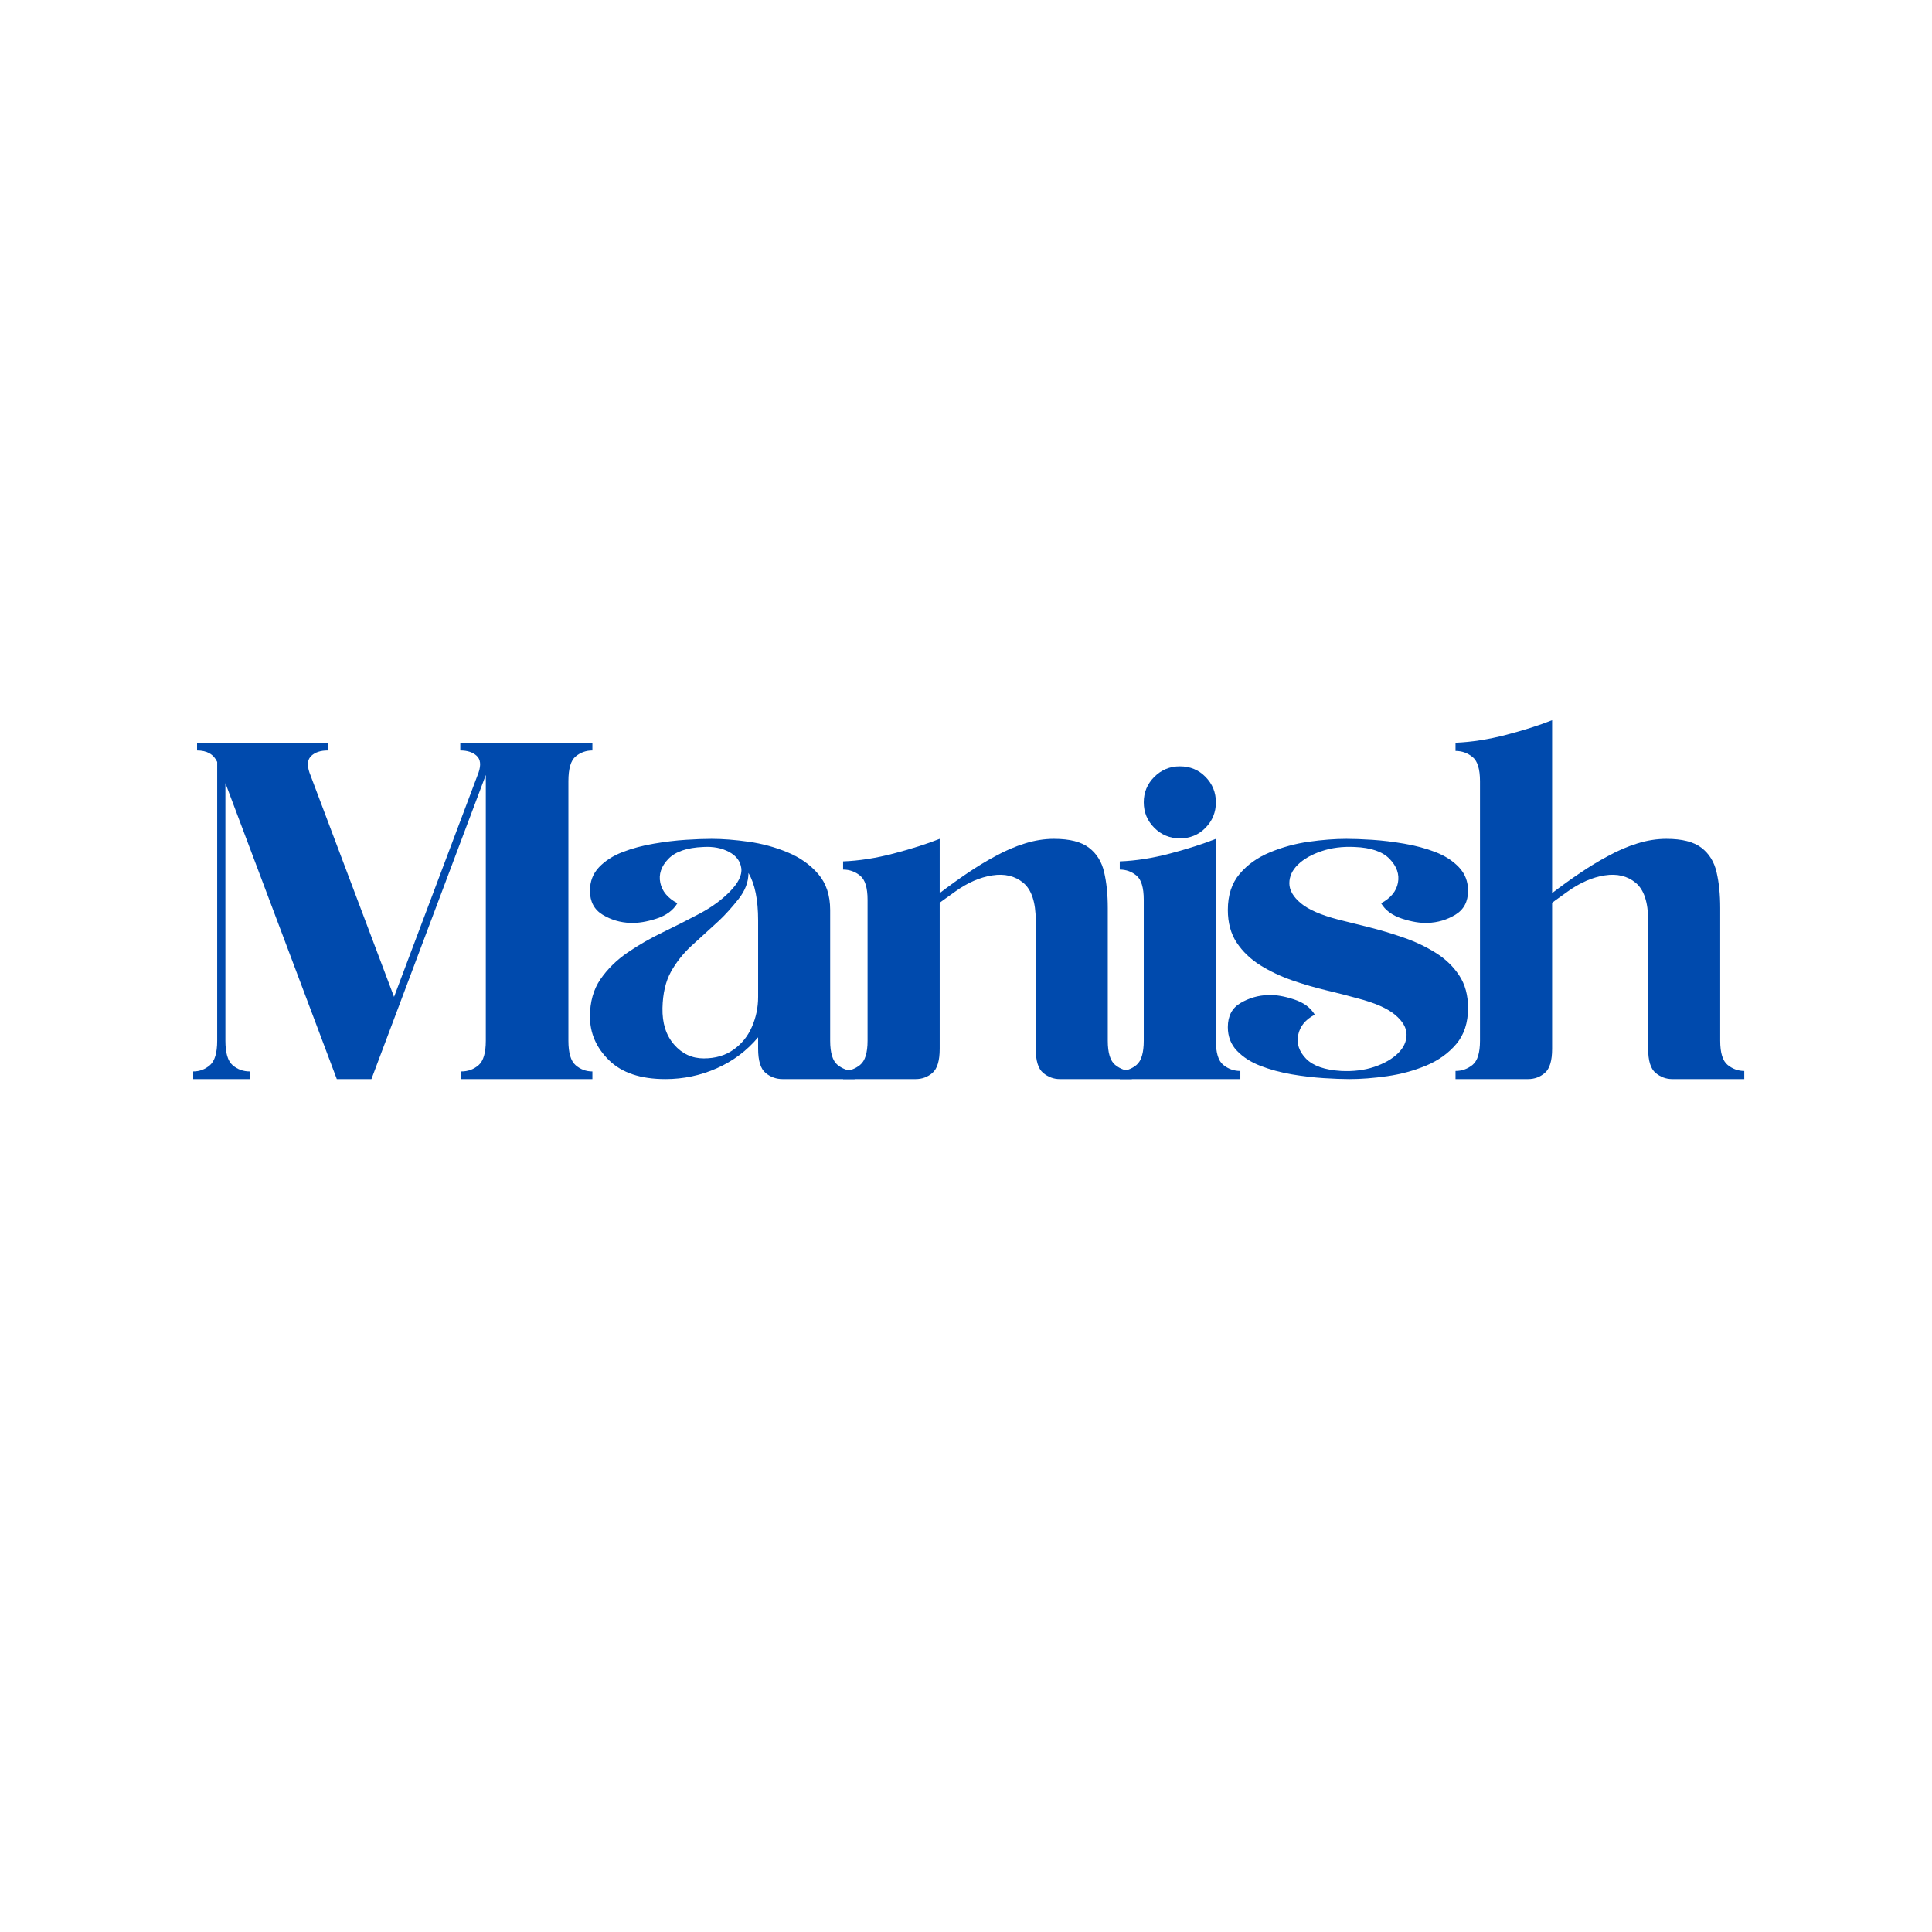
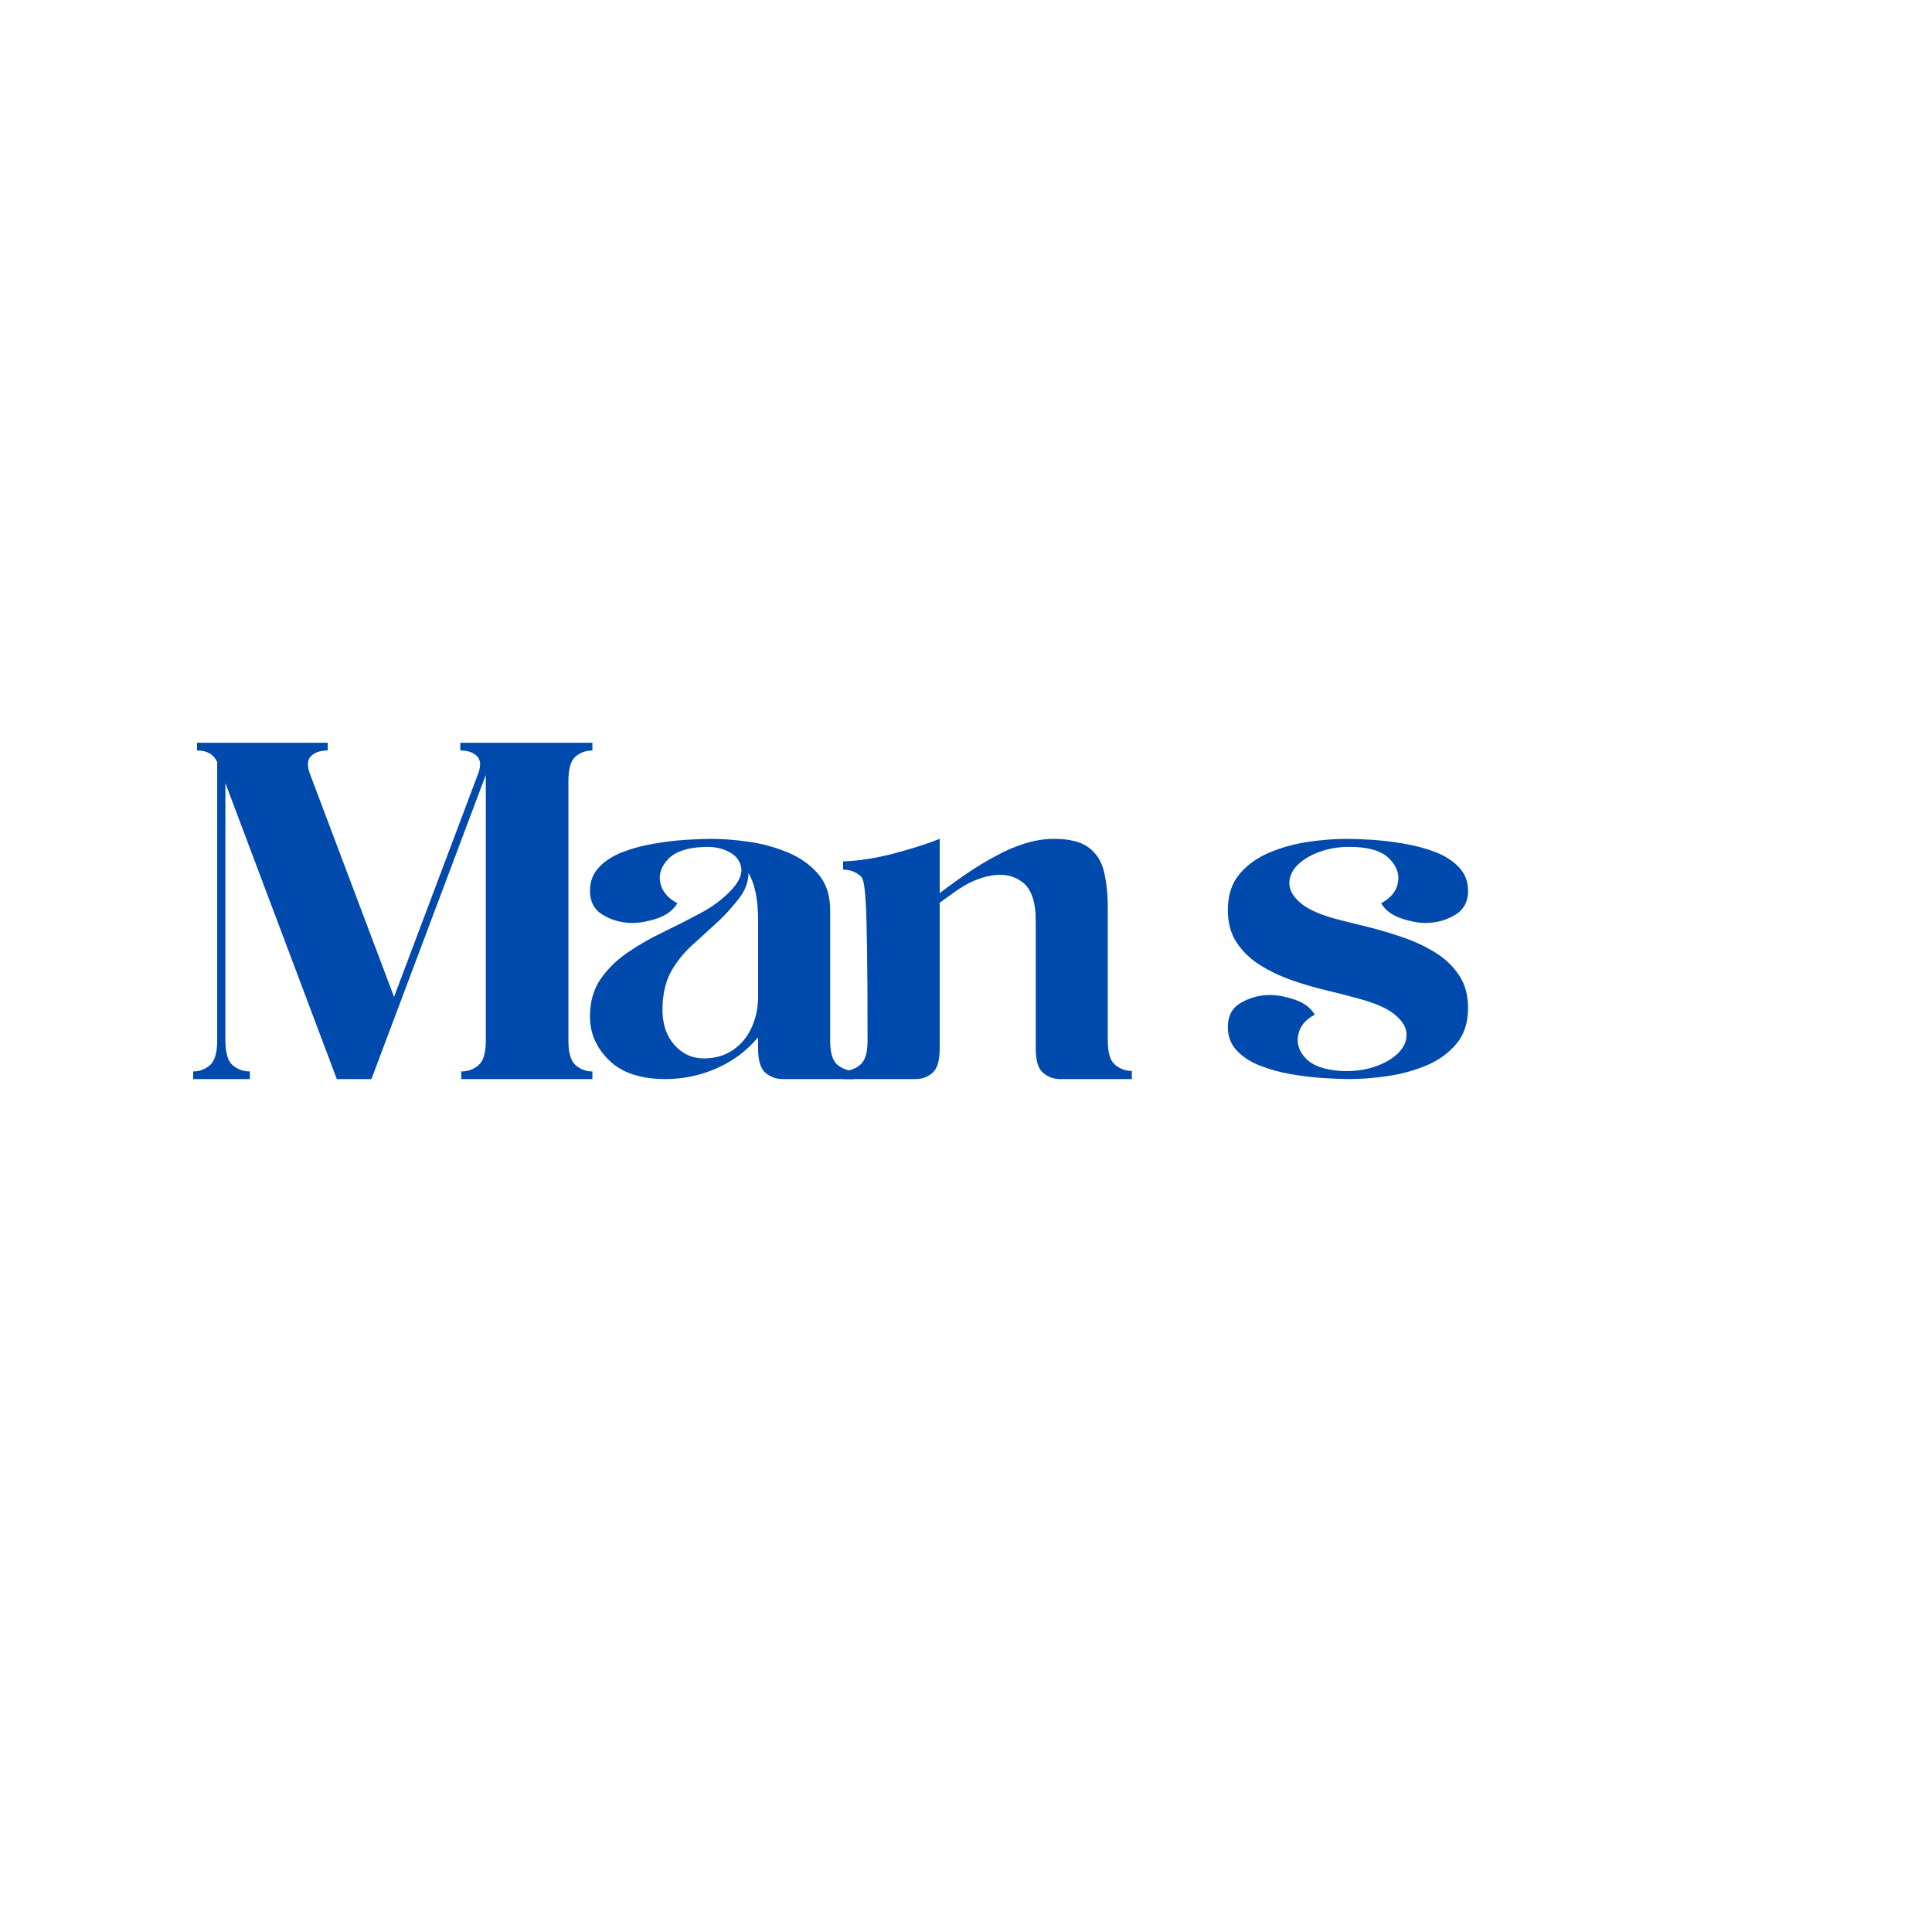
<svg xmlns="http://www.w3.org/2000/svg" width="500" zoomAndPan="magnify" viewBox="0 0 375 375" height="500" preserveAspectRatio="xMidYMid meet">
  <defs />
  <g id="b765b8dac6">
    <g style="fill:#004aad;fill-opacity:1;">
      <g transform="translate(37.5, 209.447)">
        <path style="stroke:none" d="M 22.562 -59.5 L 38.984 -15.953 L 55.391 -59.5 C 55.891 -60.988 55.766 -62.07 55.016 -62.75 C 54.273 -63.438 53.219 -63.781 51.844 -63.781 L 51.844 -65.281 L 77.484 -65.281 L 77.484 -63.781 C 76.242 -63.781 75.156 -63.391 74.219 -62.609 C 73.289 -61.836 72.828 -60.238 72.828 -57.812 L 72.828 -7.453 C 72.828 -5.098 73.289 -3.516 74.219 -2.703 C 75.156 -1.891 76.242 -1.484 77.484 -1.484 L 77.484 0 L 52.031 0 L 52.031 -1.484 C 53.332 -1.484 54.453 -1.891 55.391 -2.703 C 56.328 -3.516 56.797 -5.098 56.797 -7.453 L 56.797 -59.031 L 34.594 0 L 27.875 0 L 6.25 -57.438 L 6.25 -7.453 C 6.25 -5.098 6.711 -3.516 7.641 -2.703 C 8.578 -1.891 9.695 -1.484 11 -1.484 L 11 0 L 0 0 L 0 -1.484 C 1.238 -1.484 2.32 -1.891 3.25 -2.703 C 4.188 -3.516 4.656 -5.098 4.656 -7.453 L 4.656 -61.547 C 3.977 -63.035 2.676 -63.781 0.75 -63.781 L 0.75 -65.281 L 26.109 -65.281 L 26.109 -63.781 C 24.742 -63.781 23.688 -63.438 22.938 -62.75 C 22.195 -62.07 22.07 -60.988 22.562 -59.5 Z M 22.562 -59.5 " />
      </g>
    </g>
    <g style="fill:#004aad;fill-opacity:1;">
      <g transform="translate(114.51, 209.447)">
        <path style="stroke:none" d="M 37.391 0 C 36.148 0 35.047 -0.398 34.078 -1.203 C 33.117 -2.016 32.641 -3.57 32.641 -5.875 L 32.641 -8.109 C 30.461 -5.504 27.785 -3.5 24.609 -2.094 C 21.441 -0.695 18.117 0 14.641 0 C 9.848 0 6.207 -1.211 3.719 -3.641 C 1.238 -6.066 0 -8.895 0 -12.125 C 0 -14.977 0.68 -17.398 2.047 -19.391 C 3.422 -21.379 5.176 -23.102 7.312 -24.562 C 9.457 -26.031 11.758 -27.352 14.219 -28.531 C 16.676 -29.719 19.039 -30.914 21.312 -32.125 C 23.582 -33.332 25.492 -34.719 27.047 -36.281 C 28.785 -38.02 29.562 -39.57 29.375 -40.938 C 29.188 -42.301 28.391 -43.352 26.984 -44.094 C 25.586 -44.844 23.926 -45.16 22 -45.047 C 18.832 -44.922 16.562 -44.141 15.188 -42.703 C 13.82 -41.273 13.312 -39.738 13.656 -38.094 C 14 -36.445 15.102 -35.125 16.969 -34.125 C 16.164 -32.758 14.816 -31.766 12.922 -31.141 C 11.023 -30.523 9.328 -30.25 7.828 -30.312 C 5.898 -30.375 4.113 -30.898 2.469 -31.891 C 0.82 -32.891 0 -34.441 0 -36.547 C 0 -38.359 0.586 -39.883 1.766 -41.125 C 2.953 -42.363 4.477 -43.344 6.344 -44.062 C 8.207 -44.781 10.227 -45.32 12.406 -45.688 C 14.582 -46.062 16.648 -46.312 18.609 -46.438 C 20.566 -46.562 22.227 -46.625 23.594 -46.625 C 25.77 -46.625 28.176 -46.438 30.812 -46.062 C 33.457 -45.688 35.977 -45 38.375 -44 C 40.77 -43.008 42.742 -41.613 44.297 -39.812 C 45.848 -38.008 46.625 -35.68 46.625 -32.828 L 46.625 -7.453 C 46.625 -5.098 47.102 -3.531 48.062 -2.75 C 49.031 -1.969 50.133 -1.578 51.375 -1.578 L 51.375 0 Z M 30.766 -40 C 30.766 -38.258 30.129 -36.582 28.859 -34.969 C 27.586 -33.352 26.328 -31.953 25.078 -30.766 C 23.148 -29.023 21.363 -27.395 19.719 -25.875 C 18.07 -24.352 16.734 -22.66 15.703 -20.797 C 14.68 -18.93 14.141 -16.598 14.078 -13.797 C 14.016 -10.879 14.758 -8.52 16.312 -6.719 C 17.875 -4.914 19.801 -4.016 22.094 -4.016 C 24.332 -4.016 26.242 -4.57 27.828 -5.688 C 29.422 -6.801 30.617 -8.273 31.422 -10.109 C 32.234 -11.953 32.641 -13.898 32.641 -15.953 L 32.641 -30.766 C 32.641 -34.805 32.016 -37.883 30.766 -40 Z M 30.766 -40 " />
      </g>
    </g>
    <g style="fill:#004aad;fill-opacity:1;">
      <g transform="translate(163.644, 209.447)">
-         <path style="stroke:none" d="M 14.078 0 L 0 0 L 0 -1.578 C 1.238 -1.578 2.336 -1.969 3.297 -2.75 C 4.266 -3.531 4.75 -5.098 4.75 -7.453 L 4.75 -34.781 C 4.75 -37.145 4.266 -38.711 3.297 -39.484 C 2.336 -40.266 1.238 -40.656 0 -40.656 L 0 -42.25 C 3.102 -42.363 6.379 -42.875 9.828 -43.781 C 13.285 -44.688 16.258 -45.633 18.75 -46.625 L 18.75 -36.094 C 20.613 -37.52 22.445 -38.836 24.25 -40.047 C 26.051 -41.266 27.82 -42.336 29.562 -43.266 C 31.488 -44.328 33.398 -45.148 35.297 -45.734 C 37.191 -46.328 39.07 -46.625 40.938 -46.625 C 43.977 -46.625 46.242 -46.047 47.734 -44.891 C 49.234 -43.742 50.211 -42.16 50.672 -40.141 C 51.141 -38.117 51.375 -35.805 51.375 -33.203 L 51.375 -7.453 C 51.375 -5.098 51.852 -3.531 52.812 -2.75 C 53.781 -1.969 54.859 -1.578 56.047 -1.578 L 56.047 0 L 42.062 0 C 40.875 0 39.797 -0.398 38.828 -1.203 C 37.867 -2.016 37.391 -3.57 37.391 -5.875 L 37.391 -30.766 C 37.391 -34.316 36.582 -36.758 34.969 -38.094 C 33.352 -39.426 31.348 -39.906 28.953 -39.531 C 26.555 -39.164 24.148 -38.113 21.734 -36.375 C 21.234 -36 20.734 -35.641 20.234 -35.297 C 19.734 -34.953 19.238 -34.594 18.75 -34.219 L 18.75 -5.875 C 18.75 -3.57 18.281 -2.016 17.344 -1.203 C 16.414 -0.398 15.328 0 14.078 0 Z M 14.078 0 " />
+         <path style="stroke:none" d="M 14.078 0 L 0 0 L 0 -1.578 C 1.238 -1.578 2.336 -1.969 3.297 -2.75 C 4.266 -3.531 4.75 -5.098 4.75 -7.453 C 4.75 -37.145 4.266 -38.711 3.297 -39.484 C 2.336 -40.266 1.238 -40.656 0 -40.656 L 0 -42.25 C 3.102 -42.363 6.379 -42.875 9.828 -43.781 C 13.285 -44.688 16.258 -45.633 18.75 -46.625 L 18.75 -36.094 C 20.613 -37.52 22.445 -38.836 24.25 -40.047 C 26.051 -41.266 27.82 -42.336 29.562 -43.266 C 31.488 -44.328 33.398 -45.148 35.297 -45.734 C 37.191 -46.328 39.07 -46.625 40.938 -46.625 C 43.977 -46.625 46.242 -46.047 47.734 -44.891 C 49.234 -43.742 50.211 -42.16 50.672 -40.141 C 51.141 -38.117 51.375 -35.805 51.375 -33.203 L 51.375 -7.453 C 51.375 -5.098 51.852 -3.531 52.812 -2.75 C 53.781 -1.969 54.859 -1.578 56.047 -1.578 L 56.047 0 L 42.062 0 C 40.875 0 39.797 -0.398 38.828 -1.203 C 37.867 -2.016 37.391 -3.57 37.391 -5.875 L 37.391 -30.766 C 37.391 -34.316 36.582 -36.758 34.969 -38.094 C 33.352 -39.426 31.348 -39.906 28.953 -39.531 C 26.555 -39.164 24.148 -38.113 21.734 -36.375 C 21.234 -36 20.734 -35.641 20.234 -35.297 C 19.734 -34.953 19.238 -34.594 18.75 -34.219 L 18.75 -5.875 C 18.75 -3.57 18.281 -2.016 17.344 -1.203 C 16.414 -0.398 15.328 0 14.078 0 Z M 14.078 0 " />
      </g>
    </g>
    <g style="fill:#004aad;fill-opacity:1;">
      <g transform="translate(217.346, 209.447)">
-         <path style="stroke:none" d="M 11.656 -60.703 C 13.645 -60.703 15.305 -60.02 16.641 -58.656 C 17.984 -57.289 18.656 -55.645 18.656 -53.719 C 18.656 -51.789 17.984 -50.141 16.641 -48.766 C 15.305 -47.398 13.645 -46.719 11.656 -46.719 C 9.727 -46.719 8.078 -47.398 6.703 -48.766 C 5.336 -50.141 4.656 -51.789 4.656 -53.719 C 4.656 -55.645 5.336 -57.289 6.703 -58.656 C 8.078 -60.02 9.727 -60.703 11.656 -60.703 Z M 0 0 L 0 -1.578 C 1.238 -1.578 2.32 -1.969 3.25 -2.75 C 4.188 -3.531 4.656 -5.098 4.656 -7.453 L 4.656 -34.781 C 4.656 -37.145 4.188 -38.711 3.25 -39.484 C 2.32 -40.266 1.238 -40.656 0 -40.656 L 0 -42.25 C 3.102 -42.363 6.363 -42.875 9.781 -43.781 C 13.207 -44.688 16.164 -45.633 18.656 -46.625 L 18.656 -7.453 C 18.656 -5.098 19.133 -3.531 20.094 -2.75 C 21.062 -1.969 22.164 -1.578 23.406 -1.578 L 23.406 0 Z M 0 0 " />
-       </g>
+         </g>
    </g>
    <g style="fill:#004aad;fill-opacity:1;">
      <g transform="translate(238.323, 209.447)">
        <path style="stroke:none" d="M 46.625 -13.797 C 46.625 -10.941 45.863 -8.613 44.344 -6.812 C 42.82 -5.008 40.863 -3.609 38.469 -2.609 C 36.07 -1.617 33.551 -0.938 30.906 -0.562 C 28.27 -0.188 25.832 0 23.594 0 C 22.227 0 20.566 -0.062 18.609 -0.188 C 16.648 -0.312 14.582 -0.555 12.406 -0.922 C 10.227 -1.297 8.207 -1.844 6.344 -2.562 C 4.477 -3.281 2.953 -4.258 1.766 -5.5 C 0.586 -6.738 0 -8.266 0 -10.078 C 0 -12.242 0.82 -13.805 2.469 -14.766 C 4.113 -15.734 5.898 -16.25 7.828 -16.312 C 9.266 -16.375 10.93 -16.094 12.828 -15.469 C 14.723 -14.852 16.07 -13.863 16.875 -12.5 C 15.07 -11.562 14 -10.254 13.656 -8.578 C 13.312 -6.898 13.82 -5.359 15.188 -3.953 C 16.562 -2.555 18.832 -1.766 22 -1.578 C 24.363 -1.461 26.508 -1.727 28.438 -2.375 C 30.363 -3.031 31.883 -3.898 33 -4.984 C 34.125 -6.078 34.688 -7.289 34.688 -8.625 C 34.688 -9.957 33.941 -11.242 32.453 -12.484 C 30.961 -13.734 28.535 -14.797 25.172 -15.672 C 23.43 -16.16 21.441 -16.672 19.203 -17.203 C 16.973 -17.734 14.738 -18.383 12.5 -19.156 C 10.258 -19.938 8.191 -20.914 6.297 -22.094 C 4.398 -23.281 2.875 -24.742 1.719 -26.484 C 0.57 -28.223 0 -30.336 0 -32.828 C 0 -35.68 0.758 -38.008 2.281 -39.812 C 3.801 -41.613 5.758 -43.008 8.156 -44 C 10.551 -45 13.066 -45.688 15.703 -46.062 C 18.348 -46.438 20.789 -46.625 23.031 -46.625 C 24.395 -46.625 26.055 -46.562 28.016 -46.438 C 29.973 -46.312 32.039 -46.062 34.219 -45.688 C 36.395 -45.32 38.414 -44.781 40.281 -44.062 C 42.145 -43.344 43.664 -42.363 44.844 -41.125 C 46.031 -39.883 46.625 -38.359 46.625 -36.547 C 46.625 -34.441 45.801 -32.891 44.156 -31.891 C 42.508 -30.898 40.723 -30.375 38.797 -30.312 C 37.359 -30.25 35.691 -30.523 33.797 -31.141 C 31.898 -31.766 30.551 -32.758 29.75 -34.125 C 31.613 -35.125 32.703 -36.445 33.016 -38.094 C 33.328 -39.738 32.797 -41.273 31.422 -42.703 C 30.055 -44.141 27.789 -44.922 24.625 -45.047 C 22.258 -45.16 20.113 -44.891 18.188 -44.234 C 16.258 -43.586 14.734 -42.719 13.609 -41.625 C 12.492 -40.539 11.938 -39.332 11.938 -38 C 11.938 -36.664 12.68 -35.375 14.172 -34.125 C 15.66 -32.883 18.086 -31.828 21.453 -30.953 C 23.191 -30.523 25.176 -30.031 27.406 -29.469 C 29.645 -28.906 31.883 -28.234 34.125 -27.453 C 36.363 -26.68 38.43 -25.703 40.328 -24.516 C 42.223 -23.336 43.742 -21.879 44.891 -20.141 C 46.047 -18.398 46.625 -16.285 46.625 -13.797 Z M 46.625 -13.797 " />
      </g>
    </g>
    <g style="fill:#004aad;fill-opacity:1;">
      <g transform="translate(282.515, 209.447)">
-         <path style="stroke:none" d="M 14.078 0 L 0 0 L 0 -1.578 C 1.238 -1.578 2.336 -1.969 3.297 -2.75 C 4.266 -3.531 4.75 -5.098 4.75 -7.453 L 4.75 -57.812 C 4.75 -60.176 4.266 -61.742 3.297 -62.516 C 2.336 -63.297 1.238 -63.688 0 -63.688 L 0 -65.281 C 3.102 -65.406 6.379 -65.914 9.828 -66.812 C 13.285 -67.719 16.258 -68.664 18.75 -69.656 L 18.75 -36.094 C 20.613 -37.52 22.445 -38.836 24.25 -40.047 C 26.051 -41.266 27.82 -42.336 29.562 -43.266 C 31.488 -44.328 33.398 -45.148 35.297 -45.734 C 37.191 -46.328 39.07 -46.625 40.938 -46.625 C 43.977 -46.625 46.242 -46.047 47.734 -44.891 C 49.234 -43.742 50.211 -42.16 50.672 -40.141 C 51.141 -38.117 51.375 -35.805 51.375 -33.203 L 51.375 -7.453 C 51.375 -5.098 51.852 -3.531 52.812 -2.75 C 53.781 -1.969 54.859 -1.578 56.047 -1.578 L 56.047 0 L 42.062 0 C 40.875 0 39.797 -0.398 38.828 -1.203 C 37.867 -2.016 37.391 -3.57 37.391 -5.875 L 37.391 -30.766 C 37.391 -34.316 36.582 -36.758 34.969 -38.094 C 33.352 -39.426 31.348 -39.906 28.953 -39.531 C 26.555 -39.164 24.148 -38.113 21.734 -36.375 C 21.234 -36 20.734 -35.641 20.234 -35.297 C 19.734 -34.953 19.238 -34.594 18.75 -34.219 L 18.75 -5.875 C 18.75 -3.57 18.281 -2.016 17.344 -1.203 C 16.414 -0.398 15.328 0 14.078 0 Z M 14.078 0 " />
-       </g>
+         </g>
    </g>
  </g>
</svg>